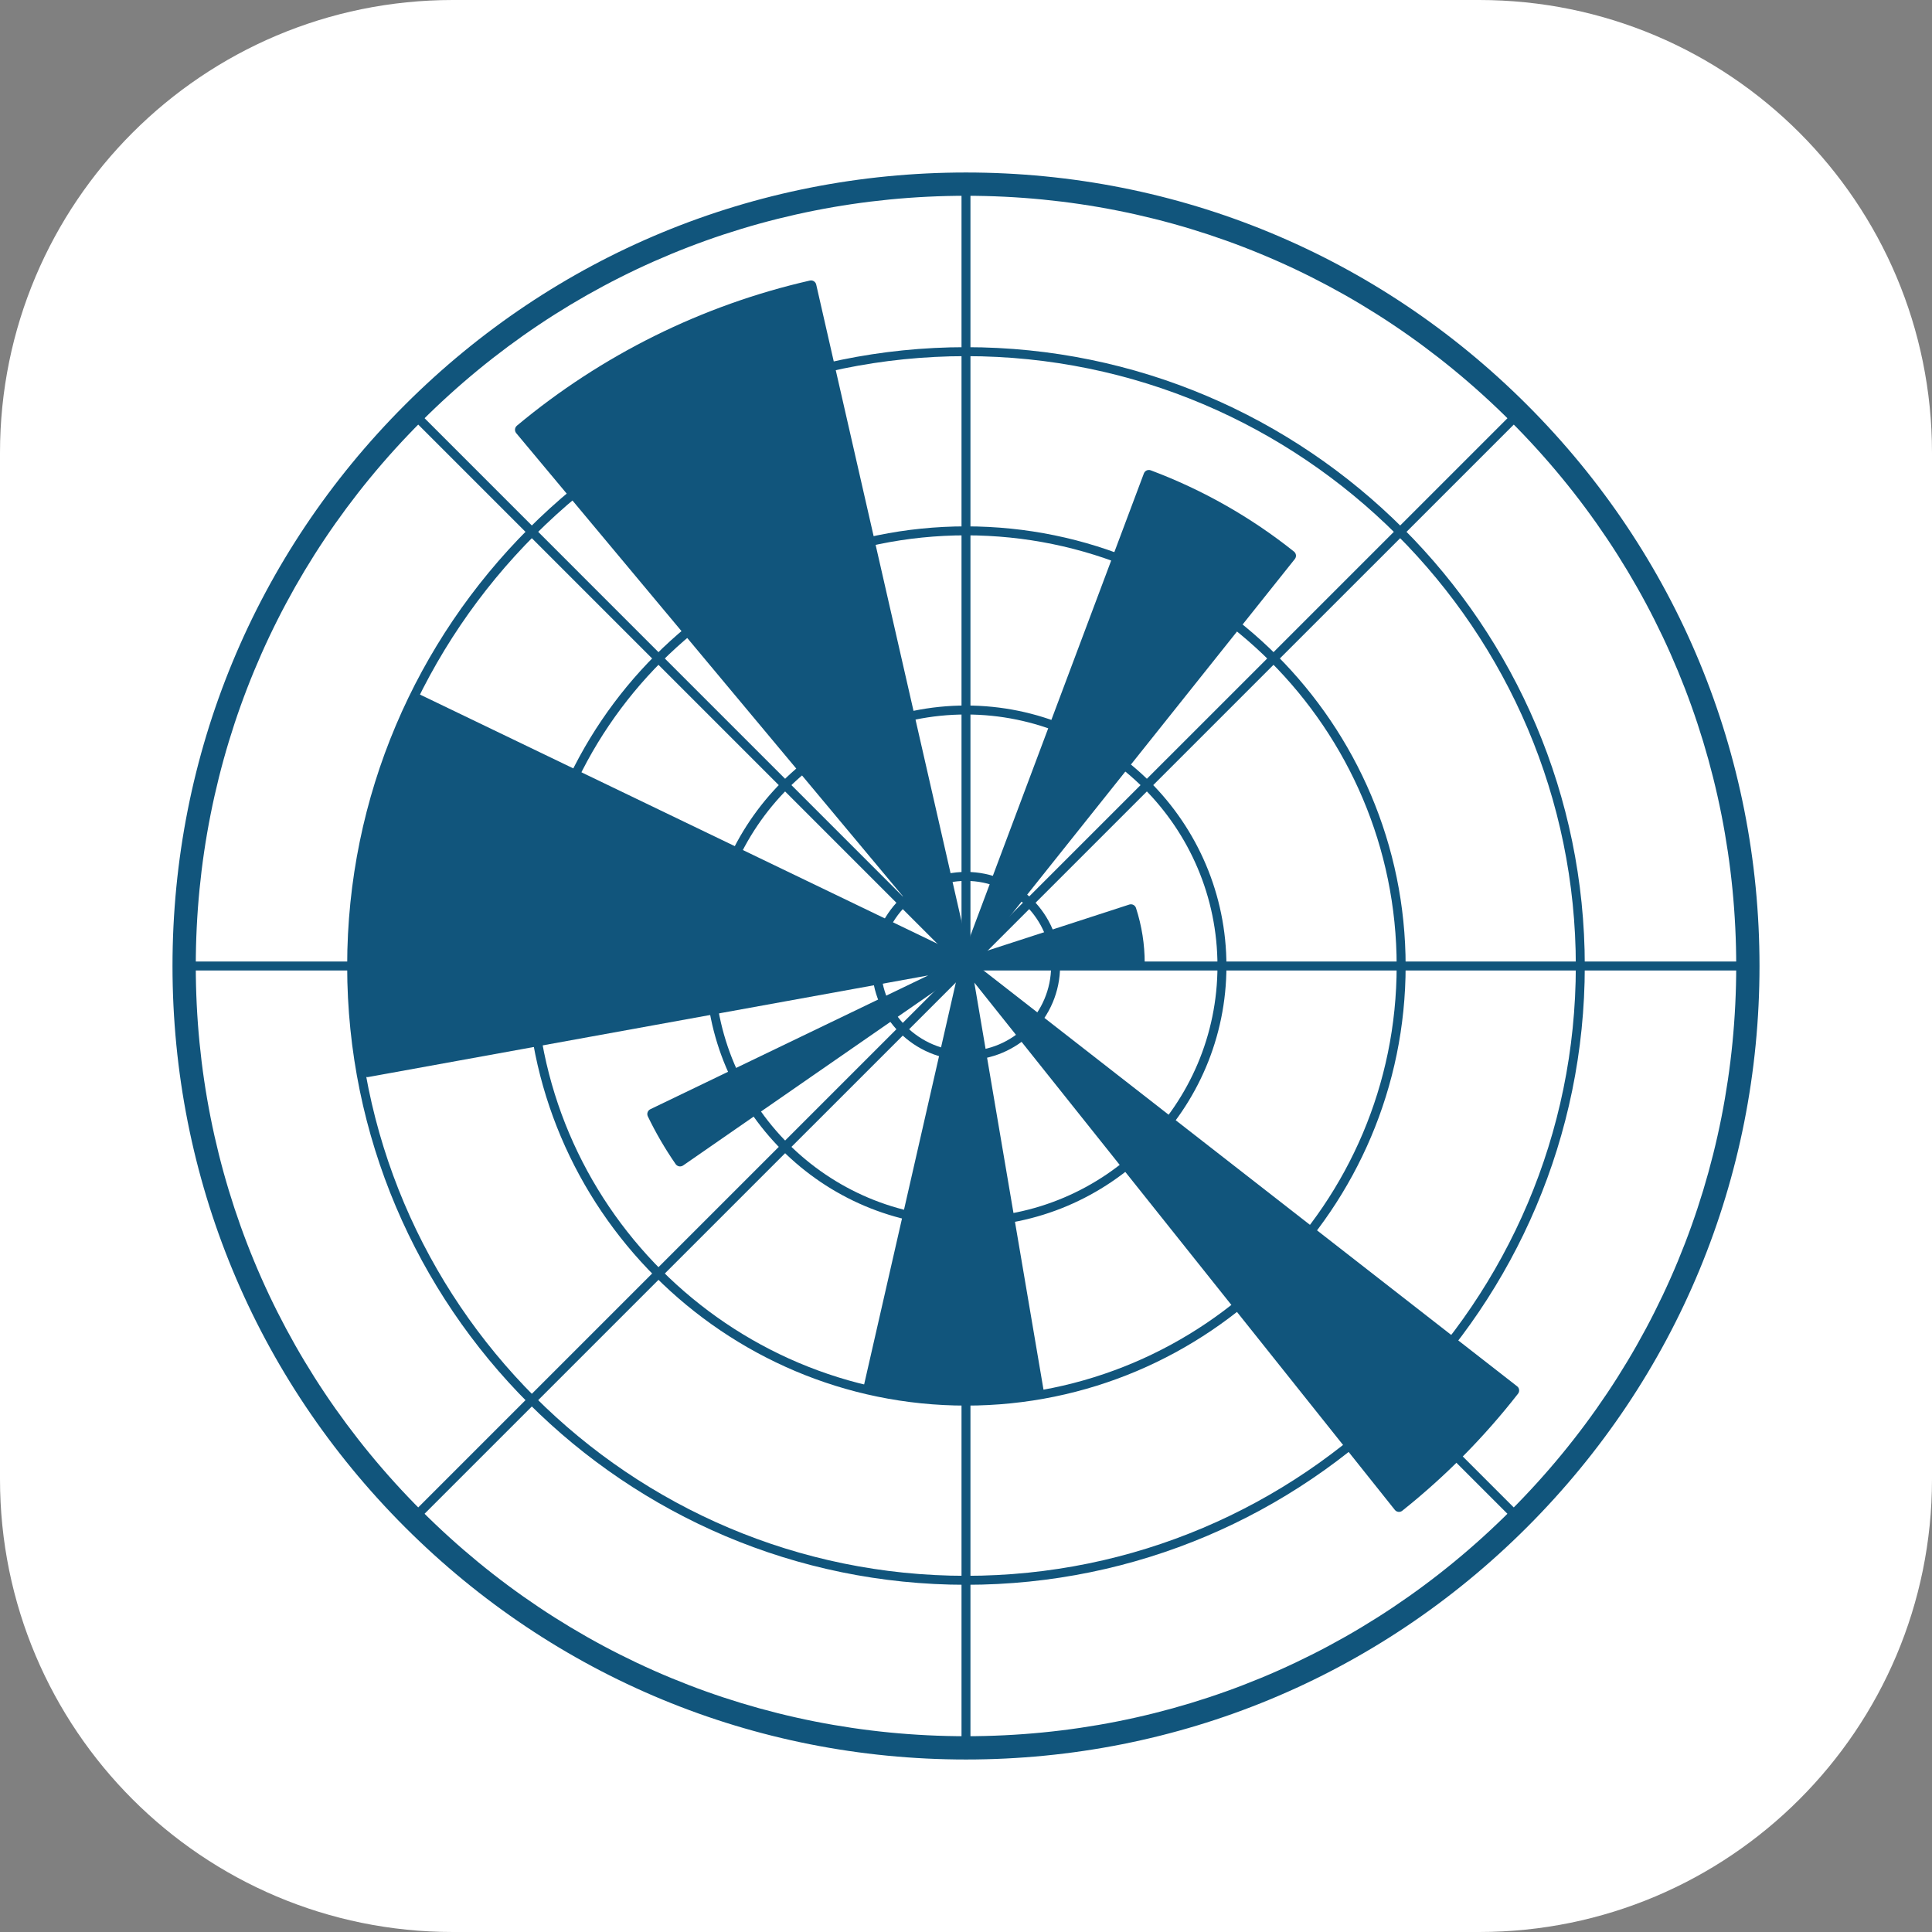
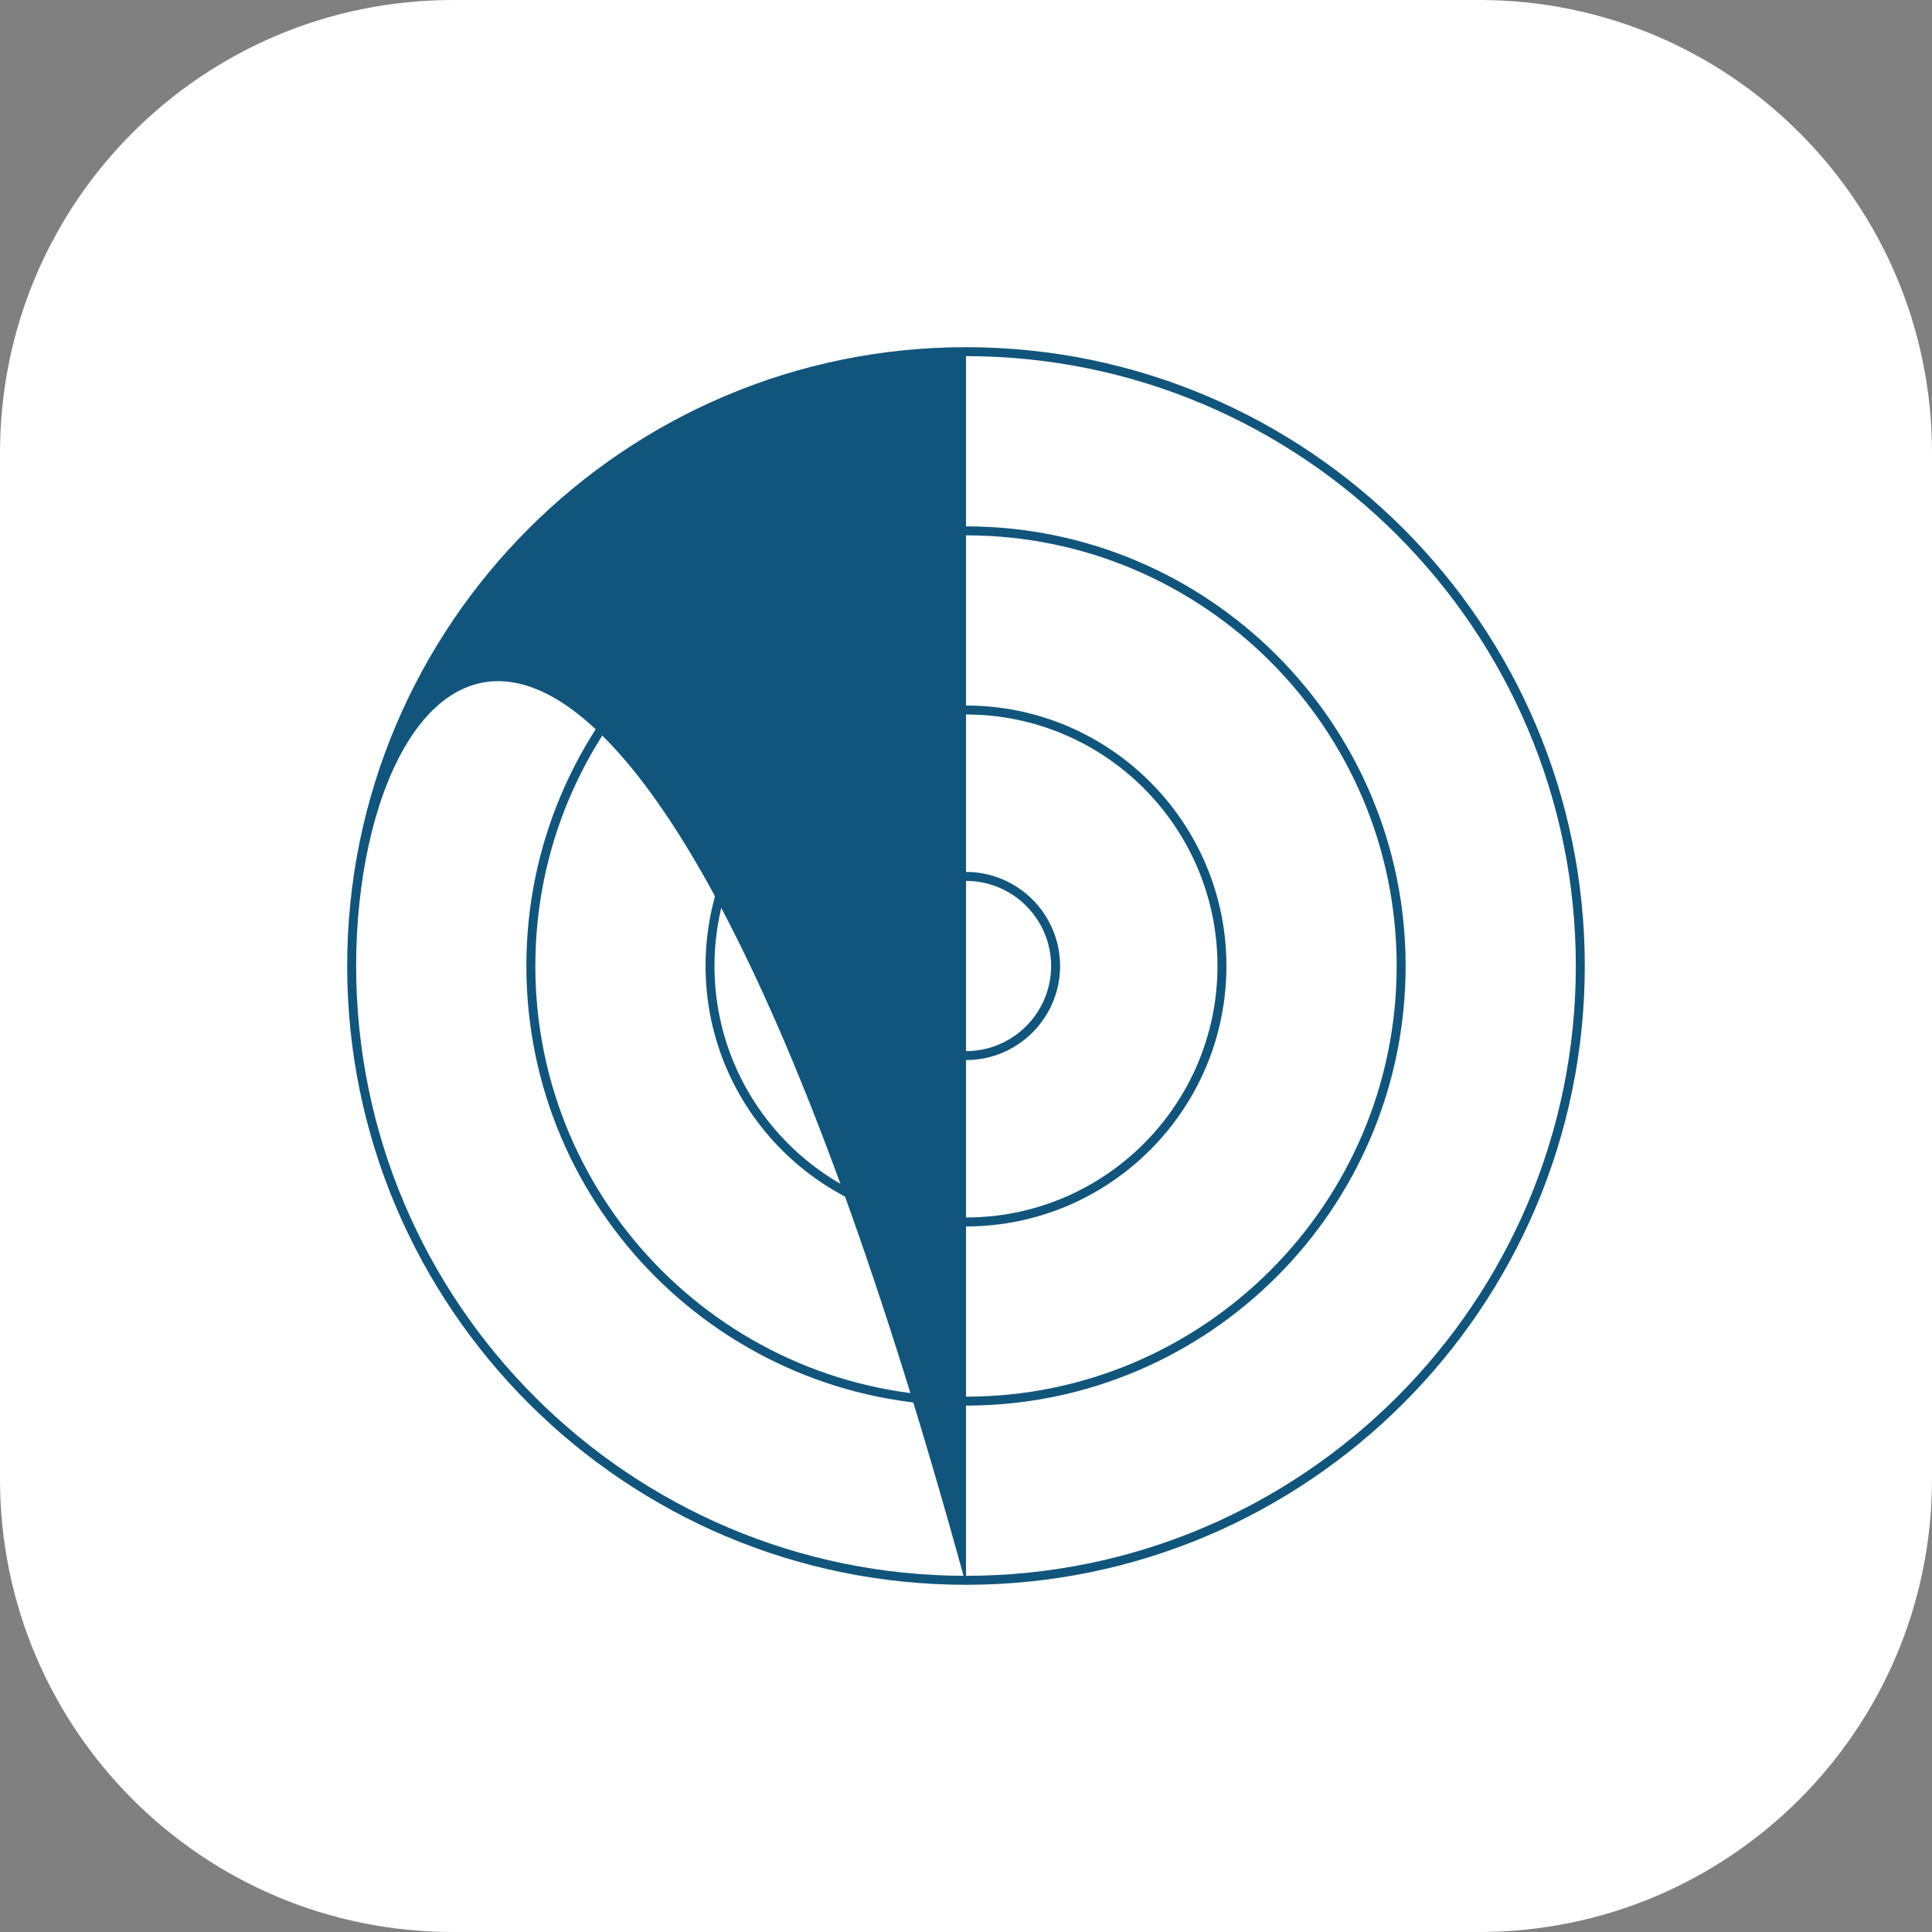
<svg xmlns="http://www.w3.org/2000/svg" width="56" height="56" viewBox="0 0 56 56" fill="none">
  <rect x="0" y="0" width="56" height="56" fill="#808080" stroke="none" />
  <g clip-path="url(#clip0_583_627)">
    <path d="M42.875 0H13.125C5.876 0 0 5.876 0 13.125V42.875C0 50.124 5.876 56 13.125 56H42.875C50.124 56 56 50.124 56 42.875V13.125C56 5.876 50.124 0 42.875 0Z" fill="white" />
-     <path d="M28 51C21.857 51 16.081 48.608 11.737 44.264C7.393 39.92 5 34.144 5 28C5 21.856 7.392 16.081 11.736 11.736C16.08 7.392 21.856 5 28 5C34.144 5 39.92 7.392 44.264 11.736C48.608 16.08 51 21.856 51 28C51 34.144 48.608 39.92 44.264 44.264C39.92 48.608 34.144 51 28 51ZM28 5.675C22.037 5.675 16.431 7.997 12.214 12.214C7.997 16.431 5.675 22.037 5.675 28C5.675 33.963 7.997 39.57 12.214 43.786C16.43 48.003 22.037 50.325 28 50.325C33.963 50.325 39.57 48.003 43.786 43.786C48.003 39.57 50.325 33.963 50.325 28C50.325 22.037 48.003 16.431 43.786 12.214C39.569 7.997 33.963 5.675 28 5.675Z" fill="#11557C" />
-     <path d="M28 45.936C18.11 45.936 10.063 37.89 10.063 28C10.063 18.109 18.11 10.063 28 10.063C37.89 10.063 45.936 18.11 45.936 28C45.936 37.89 37.89 45.936 28 45.936ZM28 10.323C18.253 10.323 10.323 18.253 10.323 28C10.323 37.747 18.253 45.676 28 45.676C37.747 45.676 45.676 37.747 45.676 28C45.676 18.253 37.747 10.323 28 10.323Z" fill="#11557C" />
+     <path d="M28 45.936C18.11 45.936 10.063 37.89 10.063 28C10.063 18.109 18.11 10.063 28 10.063C37.89 10.063 45.936 18.11 45.936 28C45.936 37.89 37.89 45.936 28 45.936ZC18.253 10.323 10.323 18.253 10.323 28C10.323 37.747 18.253 45.676 28 45.676C37.747 45.676 45.676 37.747 45.676 28C45.676 18.253 37.747 10.323 28 10.323Z" fill="#11557C" />
    <path d="M28 40.742C20.974 40.742 15.257 35.026 15.257 28C15.257 20.973 20.974 15.257 28 15.257C35.026 15.257 40.743 20.973 40.743 28C40.743 35.026 35.026 40.742 28 40.742ZM28 15.517C21.117 15.517 15.517 21.116 15.517 28C15.517 34.883 21.117 40.483 28 40.483C34.883 40.483 40.483 34.883 40.483 28C40.483 21.116 34.883 15.517 28 15.517Z" fill="#11557C" />
    <path d="M28 35.549C23.837 35.549 20.451 32.162 20.451 27.999C20.451 23.837 23.837 20.45 28 20.45C32.163 20.45 35.549 23.837 35.549 27.999C35.549 32.162 32.163 35.549 28 35.549ZM28 20.71C23.98 20.71 20.71 23.98 20.71 27.999C20.71 32.019 23.98 35.289 28 35.289C32.019 35.289 35.289 32.019 35.289 27.999C35.289 23.98 32.019 20.71 28 20.71Z" fill="#11557C" />
    <path d="M28 30.727C26.497 30.727 25.273 29.504 25.273 28C25.273 26.497 26.497 25.273 28 25.273C29.504 25.273 30.727 26.497 30.727 28C30.727 29.504 29.504 30.727 28 30.727ZM28 25.533C26.64 25.533 25.533 26.64 25.533 28C25.533 29.36 26.64 30.467 28 30.467C29.36 30.467 30.467 29.36 30.467 28C30.467 26.64 29.36 25.533 28 25.533Z" fill="#11557C" />
-     <path d="M43.974 40.182L28.437 28.074L33.027 28.074C33.068 28.074 33.107 28.058 33.136 28.029C33.164 28.001 33.18 27.962 33.18 27.921C33.181 27.376 33.095 26.835 32.927 26.317V26.317C32.914 26.278 32.886 26.246 32.85 26.228C32.814 26.21 32.772 26.206 32.733 26.219L28.429 27.617L37.531 16.204C37.557 16.172 37.568 16.131 37.564 16.091C37.559 16.051 37.539 16.014 37.507 15.988C36.255 14.989 34.853 14.194 33.354 13.632C33.335 13.625 33.314 13.622 33.294 13.623C33.274 13.623 33.254 13.628 33.236 13.636C33.218 13.645 33.201 13.657 33.188 13.671C33.174 13.686 33.163 13.703 33.156 13.722L28.027 27.388L23.658 8.247C23.649 8.208 23.625 8.173 23.59 8.152C23.556 8.13 23.514 8.123 23.475 8.132C20.352 8.845 17.442 10.287 14.982 12.339L14.982 12.34C14.951 12.366 14.931 12.403 14.928 12.444C14.925 12.484 14.937 12.524 14.963 12.555L27.418 27.473L12.177 20.134C12.141 20.116 12.098 20.114 12.06 20.128C12.022 20.141 11.99 20.169 11.973 20.206C10.348 23.561 9.825 27.429 10.497 31.095C10.505 31.135 10.528 31.171 10.561 31.194C10.594 31.217 10.636 31.226 10.676 31.218L26.905 28.273L18.849 32.152C18.813 32.17 18.784 32.202 18.771 32.24C18.758 32.278 18.76 32.32 18.777 32.357C19.01 32.84 19.28 33.303 19.585 33.744C19.609 33.777 19.644 33.799 19.684 33.807C19.724 33.814 19.765 33.805 19.799 33.783L27.753 28.272L25.04 40.161C25.031 40.2 25.038 40.242 25.059 40.276C25.081 40.311 25.115 40.335 25.155 40.345C26.08 40.556 27.039 40.663 27.997 40.663C28.71 40.663 29.422 40.603 30.125 40.484C30.165 40.477 30.201 40.455 30.225 40.422C30.248 40.389 30.258 40.347 30.251 40.307L28.241 28.481L40.43 43.765C40.456 43.797 40.492 43.818 40.533 43.822C40.573 43.827 40.614 43.815 40.645 43.79C41.893 42.795 43.02 41.656 44.001 40.397C44.013 40.382 44.022 40.363 44.028 40.344C44.033 40.325 44.035 40.304 44.032 40.284C44.03 40.264 44.023 40.245 44.014 40.227C44.004 40.21 43.99 40.194 43.974 40.182Z" fill="#11557C" />
-     <path d="M28.129 50.759H27.87V28.314L11.998 44.185L11.815 44.001L11.907 43.909L27.686 28.13H5.241V27.87H27.686L11.815 11.999L11.999 11.815L27.87 27.687V5.241H28.129V27.687L44.001 11.816L44.184 11.999L44.093 12.091L28.313 27.87H50.758V28.13H28.313L44.184 44.001L44.001 44.185L43.909 44.093L28.129 28.314V50.759Z" fill="#11557C" />
  </g>
  <defs>
    <clipPath id="clip0_583_627">
      <rect width="56" height="56" fill="white" />
    </clipPath>
  </defs>
</svg>